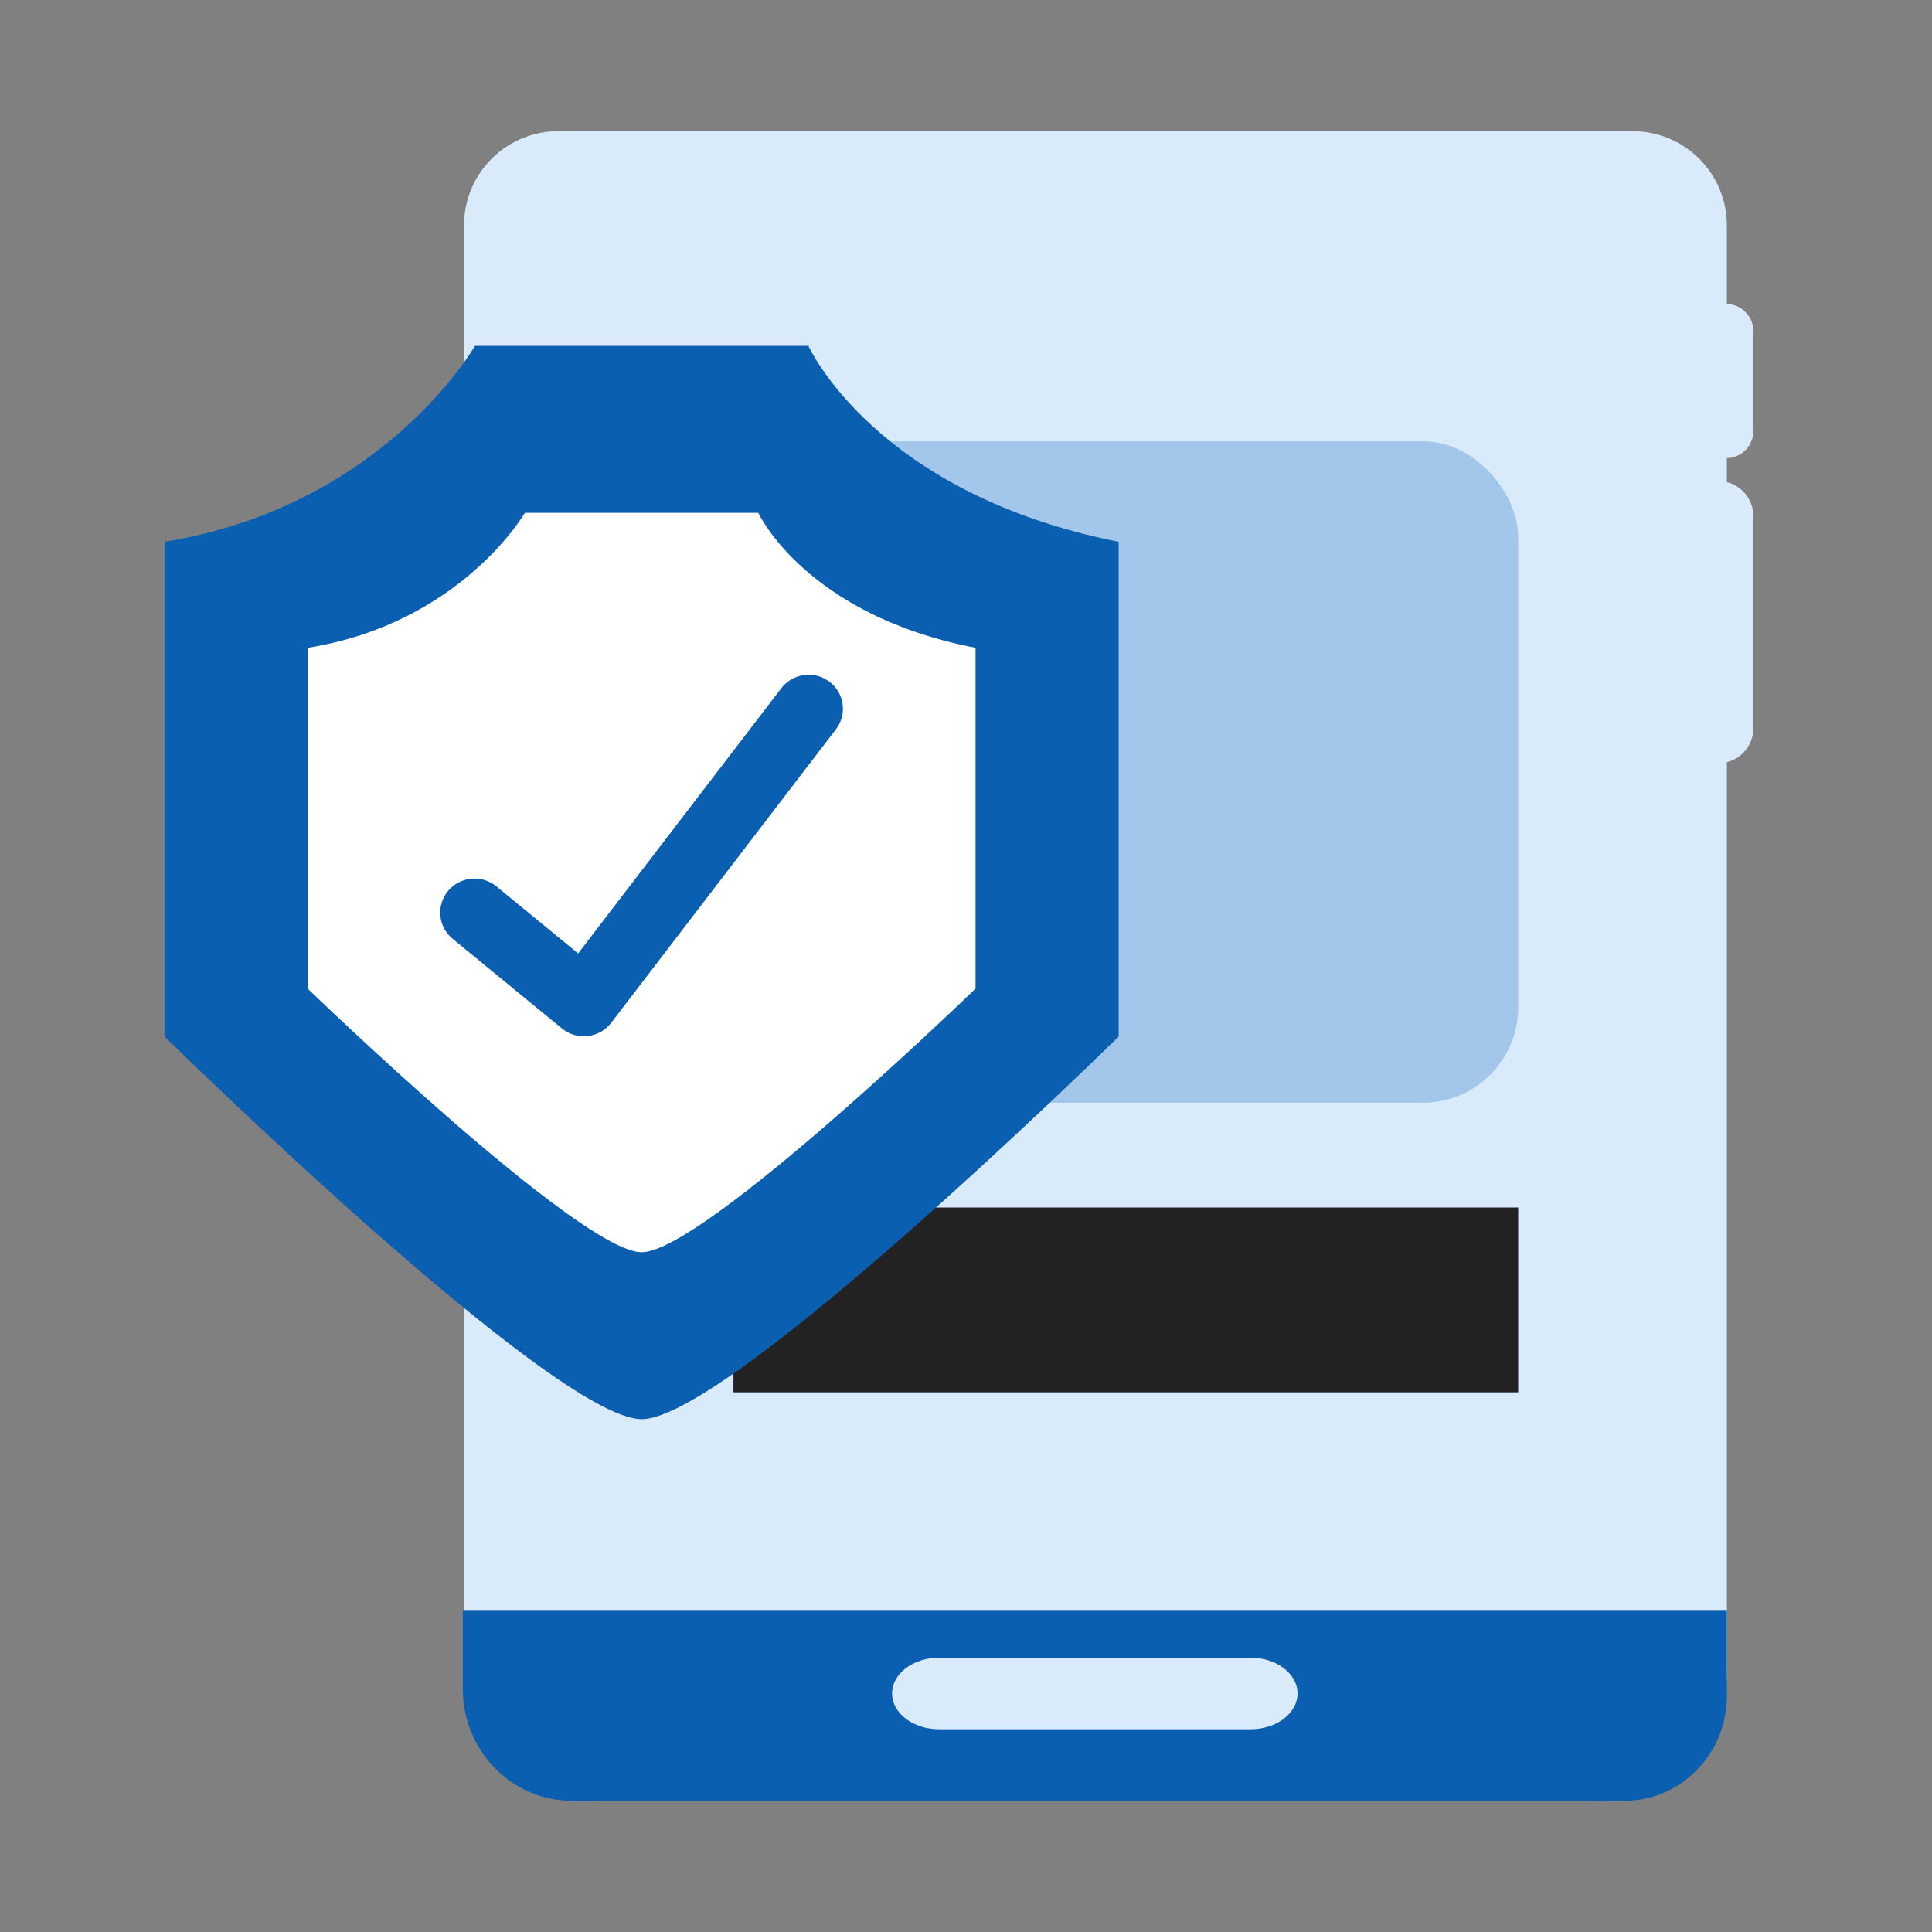
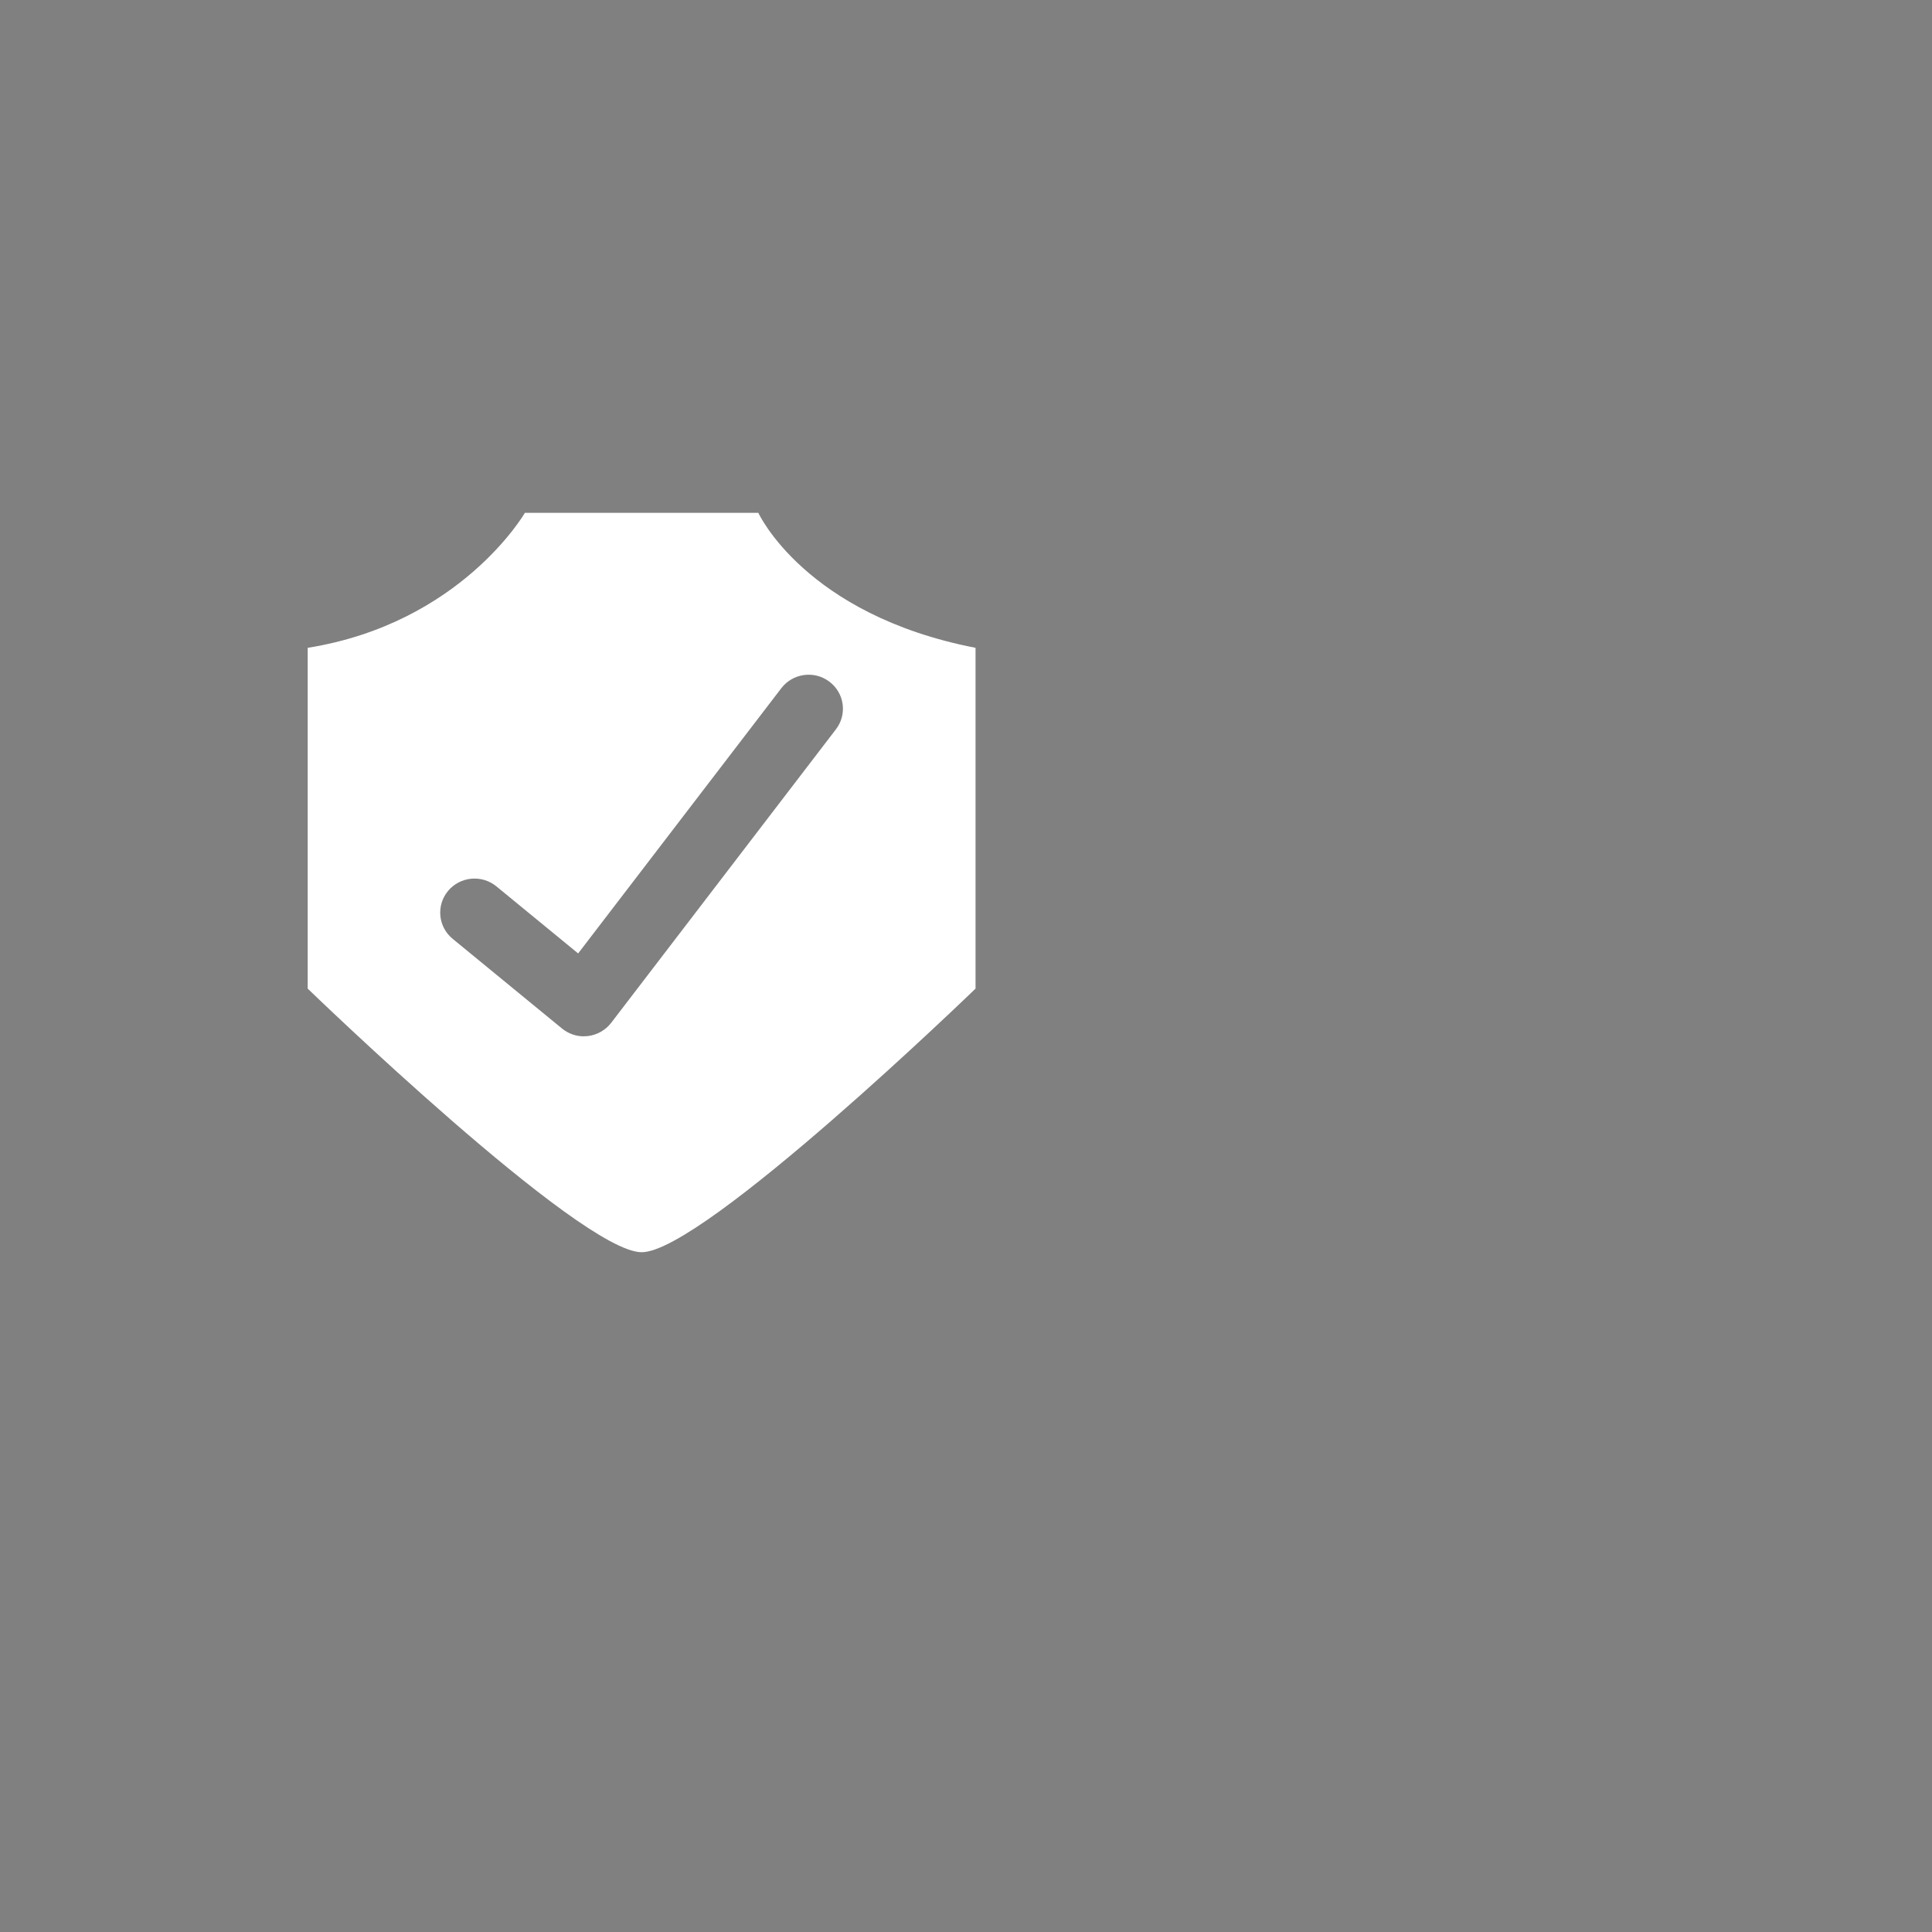
<svg xmlns="http://www.w3.org/2000/svg" width="81" height="81" viewBox="0 0 81 81" fill="none">
  <rect x="0" y="0" width="81" height="81" fill="#808080" stroke="none" />
-   <path d="M68.448 5.5C70.627 5.5 72.399 7.266 72.399 9.447V12.746C73.014 12.759 73.509 13.262 73.509 13.88V18.074C73.509 18.692 73.014 19.194 72.399 19.207V20.213C73.037 20.372 73.509 20.948 73.509 21.635V30.532C73.509 31.219 73.037 31.796 72.399 31.955V70.123C72.399 73.093 69.985 75.504 67.012 75.504H24.787C21.843 75.504 19.454 73.118 19.454 70.177V9.447C19.454 7.27 21.222 5.5 23.406 5.5H68.448Z" fill="#D9EAFA" />
-   <path fill-rule="evenodd" clip-rule="evenodd" d="M72.4 67.5H19.4L19.404 67.504V70.815C19.404 73.402 21.454 75.5 23.981 75.5H68.098C70.473 75.5 72.4 73.528 72.4 71.098V67.5ZM39.371 72.5H52.429C53.517 72.5 54.4 71.827 54.4 71C54.4 70.173 53.517 69.5 52.429 69.5H39.371C38.283 69.5 37.4 70.173 37.4 71C37.4 71.827 38.283 72.5 39.371 72.5Z" fill="#0B5FB0" />
-   <rect x="30.75" y="50.625" width="32.9" height="7.75" fill="#222222" />
-   <rect x="33.5" y="18.5" width="30.15" height="27.733" rx="4" fill="#A2C7EB" />
-   <path d="M33.892 14.5H19.912C19.912 14.5 16.095 21.217 6.9 22.714V43.459C6.9 43.459 23.212 59.5 26.9 59.5C30.588 59.5 46.9 43.459 46.9 43.459V22.714C36.673 20.693 33.892 14.5 33.892 14.5Z" fill="#0B5FB0" />
  <path fill-rule="evenodd" clip-rule="evenodd" d="M22.007 21.5H31.793C31.793 21.5 33.741 25.771 40.9 27.16V41.448C40.9 41.448 29.483 52.5 26.902 52.5C24.321 52.5 12.9 41.448 12.9 41.448V27.16C19.336 26.129 22.007 21.5 22.007 21.5ZM23.565 43.123C23.824 43.335 24.148 43.449 24.481 43.449V43.445C24.535 43.445 24.592 43.445 24.646 43.437C25.032 43.392 25.385 43.192 25.624 42.883L35.048 30.575C35.528 29.948 35.405 29.055 34.772 28.579C34.143 28.102 33.239 28.224 32.758 28.852L24.239 39.973L20.811 37.161C20.199 36.66 19.291 36.745 18.785 37.352C18.28 37.96 18.366 38.86 18.978 39.361L23.565 43.123Z" fill="white" />
</svg>